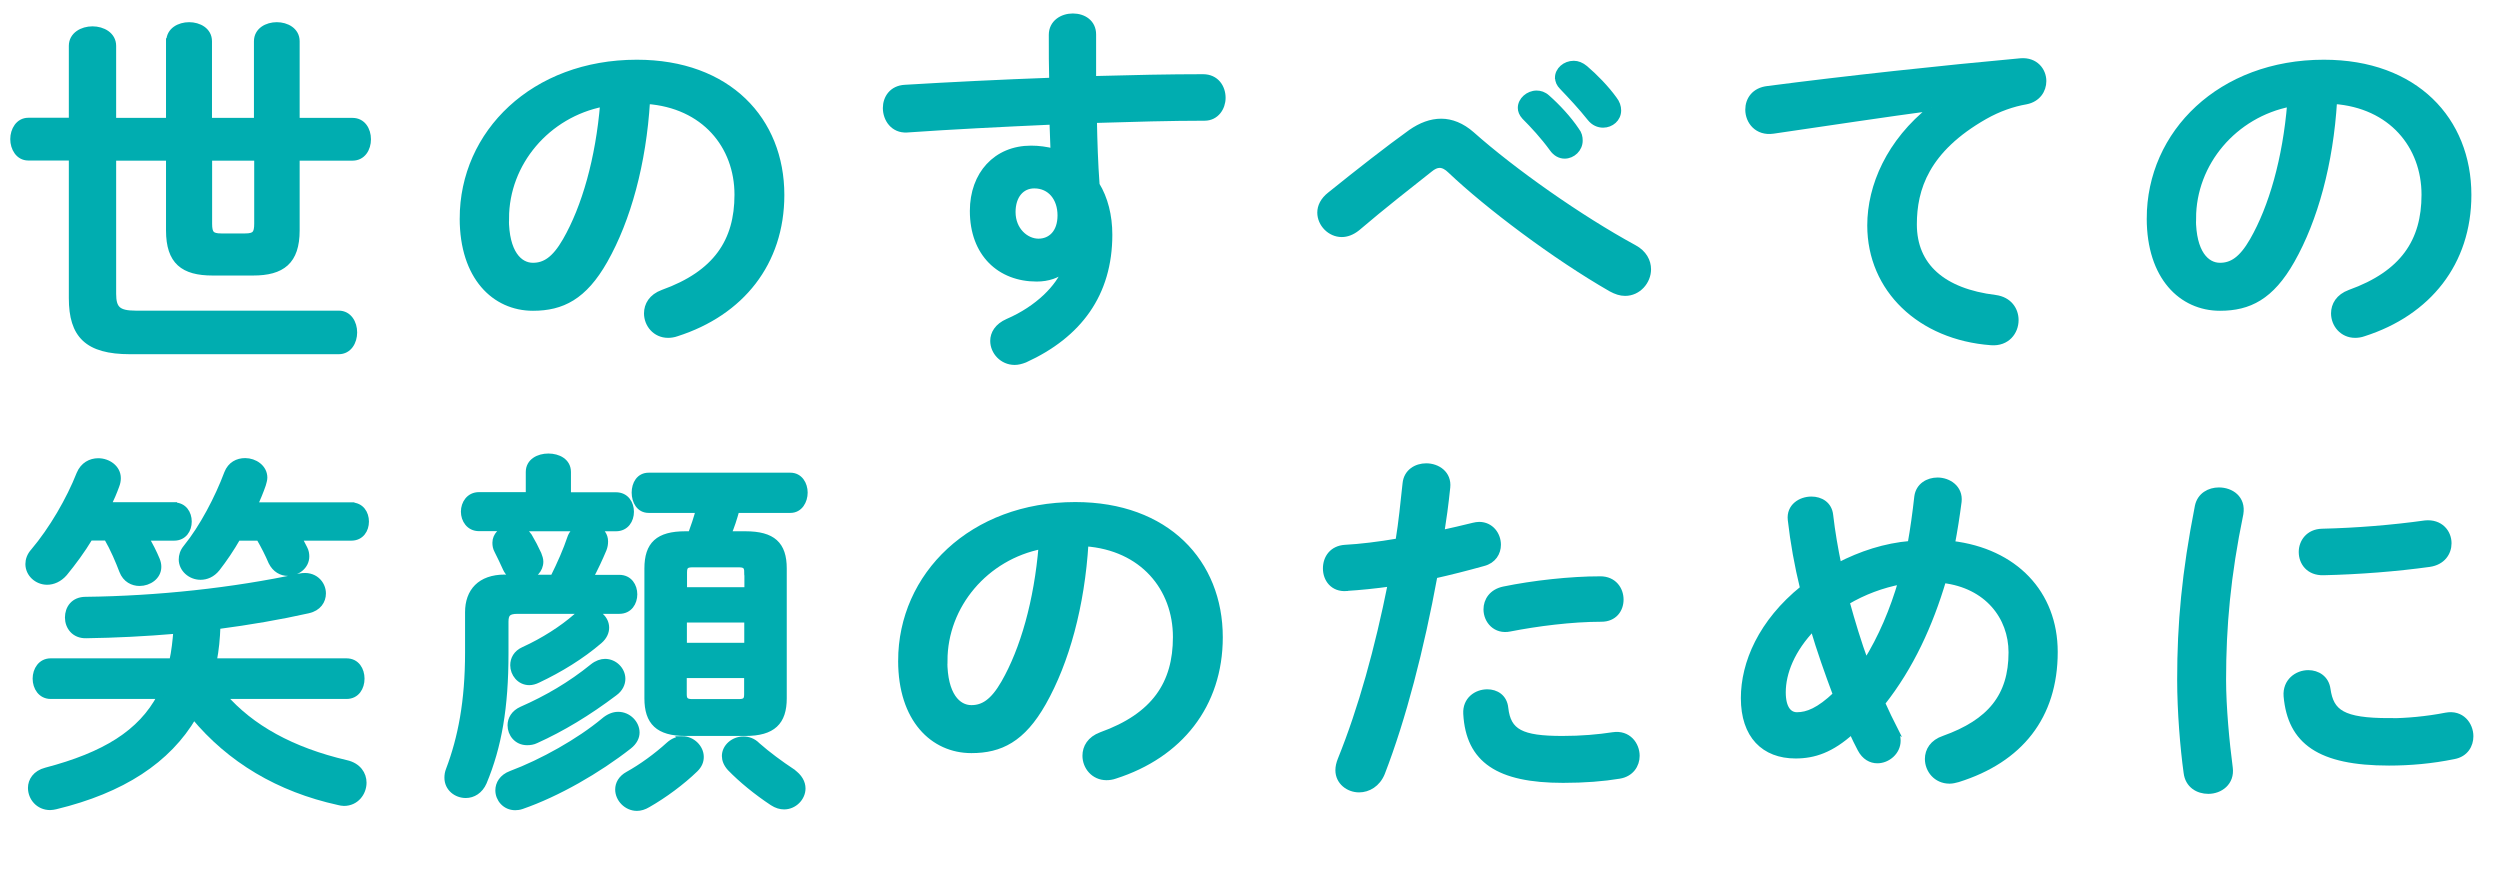
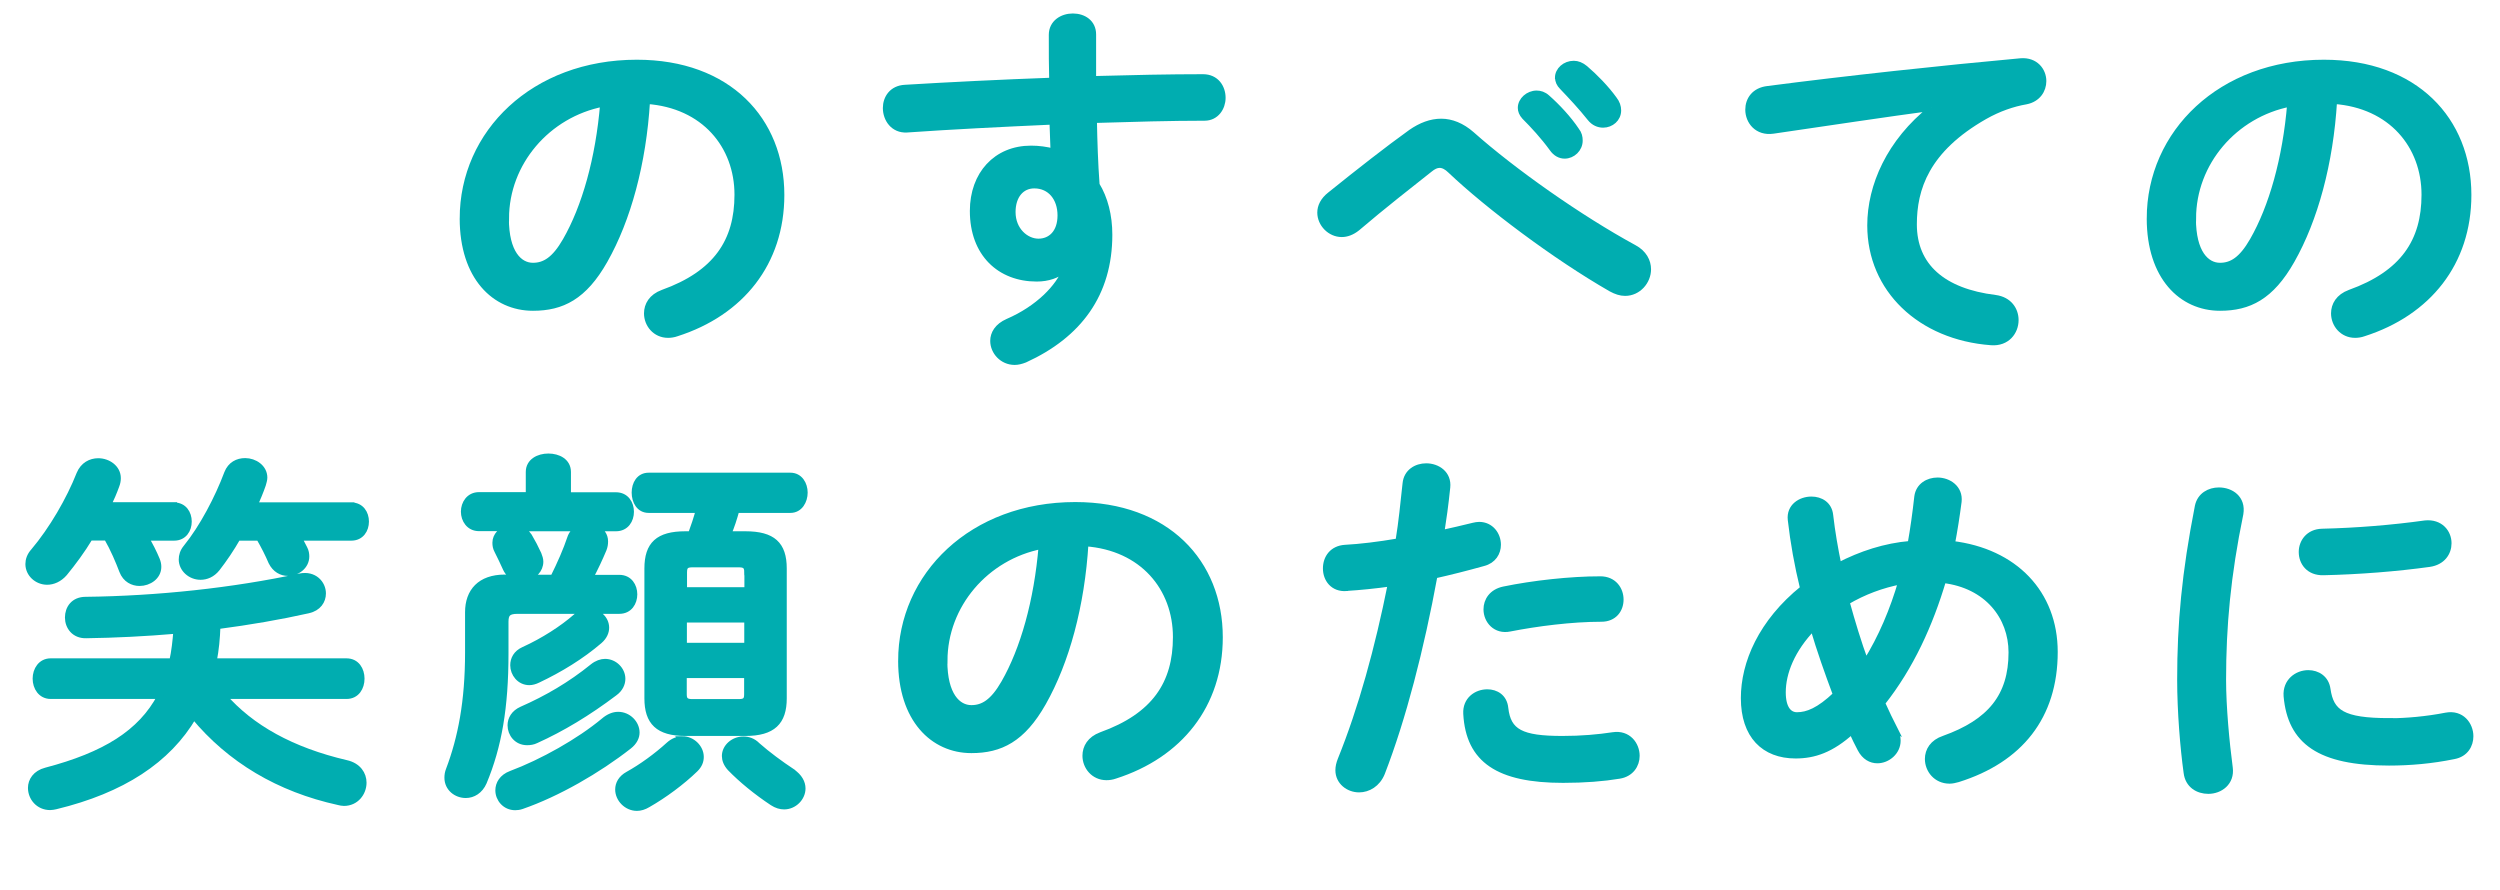
<svg xmlns="http://www.w3.org/2000/svg" id="_レイヤー_2" data-name="レイヤー 2" width="186.51" height="66.43" viewBox="0 0 186.51 66.43">
  <defs>
    <style>
      .cls-1 {
        fill: #00adb0;
        stroke: #00adb0;
        stroke-miterlimit: 10;
        stroke-width: .45px;
      }
    </style>
  </defs>
  <g id="PC">
    <g id="goal_list_pc_01">
      <g>
-         <path class="cls-1" d="M12.63,3.08c0-.81.76-1.2,1.48-1.2s1.48.39,1.48,1.2v5.94h3.58V3.08c0-.81.76-1.2,1.48-1.2s1.48.39,1.48,1.2v5.94h4.17c.76,0,1.15.67,1.15,1.37s-.39,1.37-1.15,1.37h-4.17v5.43c0,2.32-1.09,3.14-3.25,3.14h-3.02c-2.18,0-3.25-.81-3.25-3.14v-5.43h-4.17v10.16c0,1.12.36,1.48,1.68,1.48h15.15c.76,0,1.15.7,1.15,1.4s-.39,1.4-1.15,1.4h-15.57c-3.19,0-4.34-1.2-4.34-3.95v-10.5h-3.25c-.73,0-1.12-.7-1.12-1.37s.39-1.37,1.12-1.37h3.25V3.42c0-.81.78-1.23,1.54-1.23s1.54.42,1.54,1.23v5.6h4.17V3.08ZM15.6,11.76v4.93c0,.73.17.95.9.95h1.79c.73,0,.9-.22.9-.95v-4.93h-3.58Z" />
        <path class="cls-1" d="M34.52,16.3c0-6.38,5.29-11.62,12.99-11.62,6.83,0,10.78,4.28,10.78,9.86,0,5.07-3,8.79-7.81,10.33-.22.08-.45.11-.64.11-.95,0-1.57-.78-1.57-1.6,0-.62.34-1.23,1.18-1.54,3.98-1.43,5.57-3.84,5.57-7.31,0-3.67-2.49-6.69-6.75-7-.28,4.65-1.43,8.85-3.16,11.9-1.54,2.72-3.19,3.53-5.35,3.53-2.86,0-5.24-2.3-5.24-6.66ZM37.74,16.3c0,2.58,1.01,3.53,2.02,3.53.87,0,1.62-.45,2.44-1.88,1.43-2.49,2.46-6.1,2.8-10.22-4.17.81-7.25,4.42-7.25,8.57Z" />
        <path class="cls-1" d="M79.41,20.08c-.5.45-1.23.7-2.07.7-2.74,0-4.76-1.85-4.76-5.04,0-2.74,1.74-4.65,4.34-4.65.59,0,1.15.08,1.68.22-.03-.76-.06-1.48-.08-2.24-3.78.17-7.59.36-10.86.59-1.01.06-1.57-.78-1.57-1.6,0-.73.45-1.46,1.43-1.51,3.3-.2,7.14-.39,10.98-.53-.03-1.01-.03-2.16-.03-3.42,0-.9.78-1.37,1.57-1.37s1.51.45,1.51,1.34v3.33c2.91-.08,5.71-.14,8.2-.14.98,0,1.46.76,1.46,1.54,0,.73-.48,1.48-1.34,1.48-2.49,0-5.35.08-8.26.17.03,1.62.08,3.22.2,4.84.62,1.01.95,2.3.95,3.72,0,4.42-2.27,7.48-6.3,9.32-.28.11-.53.17-.76.17-.92,0-1.6-.76-1.6-1.57,0-.53.31-1.09,1.09-1.43,2.27-.98,3.81-2.58,4.31-3.92l-.08-.03ZM75.54,15.82c0,1.37,1.01,2.21,1.93,2.21s1.65-.67,1.65-1.96-.76-2.24-1.96-2.24c-.95,0-1.62.76-1.62,1.99Z" />
        <path class="cls-1" d="M105.25,9.89c.76-.53,1.51-.81,2.27-.81s1.54.31,2.27.95c3.08,2.74,8.04,6.24,12.12,8.46.73.39,1.04,1.01,1.04,1.6,0,.9-.73,1.76-1.71,1.76-.34,0-.67-.11-1.04-.31-4.2-2.41-9.21-6.19-11.98-8.82-.28-.28-.56-.42-.81-.42s-.48.11-.76.34c-1.34,1.06-3.53,2.77-5.4,4.37-.39.31-.78.45-1.15.45-.87,0-1.6-.76-1.6-1.6,0-.45.22-.92.73-1.32,2.16-1.74,4.31-3.42,6.02-4.65ZM113.46,8.04c0-.56.56-1.06,1.18-1.06.25,0,.53.08.78.31.76.67,1.6,1.57,2.18,2.44.2.25.25.5.25.76,0,.62-.53,1.12-1.12,1.12-.34,0-.67-.17-.92-.53-.67-.92-1.43-1.74-2.07-2.38-.2-.22-.28-.45-.28-.64ZM116.23,5.8c0-.56.53-1.04,1.18-1.04.28,0,.56.11.84.34.73.62,1.57,1.48,2.16,2.3.22.28.31.56.31.84,0,.62-.53,1.06-1.12,1.06-.34,0-.7-.14-.98-.5-.64-.81-1.43-1.65-2.07-2.32-.22-.22-.31-.45-.31-.67Z" />
        <path class="cls-1" d="M144.12,8.04c-3.36.45-7.81,1.12-11.84,1.71-1.18.17-1.85-.7-1.85-1.57,0-.73.45-1.43,1.46-1.54,5.82-.76,13.05-1.54,18.87-2.07,1.09-.08,1.68.7,1.68,1.48,0,.67-.42,1.34-1.29,1.51-.98.17-2.04.53-3.08,1.12-4.37,2.49-5.29,5.4-5.29,8.06,0,3.11,2.16,5.01,6.08,5.49,1.04.14,1.51.9,1.51,1.65,0,.87-.64,1.74-1.82,1.65-5.29-.39-9.02-3.95-9.02-8.71,0-2.94,1.43-6.24,4.59-8.74v-.06Z" />
        <path class="cls-1" d="M160.38,16.3c0-6.38,5.29-11.62,12.99-11.62,6.83,0,10.78,4.28,10.78,9.86,0,5.07-3,8.79-7.81,10.33-.22.08-.45.11-.64.11-.95,0-1.57-.78-1.57-1.6,0-.62.34-1.23,1.18-1.54,3.98-1.43,5.57-3.84,5.57-7.31,0-3.67-2.49-6.69-6.75-7-.28,4.65-1.43,8.85-3.16,11.9-1.54,2.72-3.19,3.53-5.35,3.53-2.86,0-5.24-2.3-5.24-6.66ZM163.6,16.3c0,2.58,1.01,3.53,2.02,3.53.87,0,1.62-.45,2.44-1.88,1.43-2.49,2.46-6.1,2.8-10.22-4.17.81-7.25,4.42-7.25,8.57Z" />
        <path class="cls-1" d="M12.99,37.71c.73,0,1.09.59,1.09,1.2s-.36,1.2-1.09,1.2h-2.13c.34.56.62,1.12.84,1.65.08.2.11.36.11.53,0,.73-.7,1.2-1.4,1.2-.5,0-1.04-.25-1.29-.9-.28-.73-.64-1.6-1.15-2.49h-1.26c-.59.98-1.26,1.88-1.9,2.66-.39.45-.87.64-1.29.64-.76,0-1.4-.59-1.4-1.32,0-.31.11-.64.39-.95,1.37-1.62,2.66-3.84,3.42-5.77.28-.67.84-.95,1.4-.95.73,0,1.46.5,1.46,1.26,0,.17-.03.36-.11.56-.17.48-.39.98-.62,1.46h4.93ZM12.85,49.35c.17-.76.25-1.54.31-2.3-2.32.2-4.59.31-6.72.34-.9.03-1.37-.64-1.37-1.32s.42-1.32,1.32-1.32c5.35-.06,11.03-.67,15.99-1.74,1.06-.22,1.71.53,1.71,1.26,0,.56-.34,1.09-1.09,1.26-2.13.48-4.42.87-6.78,1.18-.03.9-.11,1.76-.28,2.63h9.91c.76,0,1.12.64,1.12,1.29s-.36,1.29-1.12,1.29h-9.18c2.07,2.38,5.1,4.06,9.16,5.01.9.2,1.29.84,1.29,1.46,0,.76-.56,1.51-1.46,1.51-.14,0-.25-.03-.39-.06-4.48-.98-8.12-3.16-10.81-6.41-1.93,3.3-5.35,5.52-10.3,6.72-.14.03-.28.06-.42.06-.87,0-1.43-.7-1.43-1.43,0-.53.34-1.09,1.12-1.29,4.37-1.15,7.08-2.8,8.54-5.57H3.78c-.73,0-1.12-.64-1.12-1.29s.39-1.29,1.12-1.29h9.07ZM26.21,37.71c.73,0,1.09.59,1.09,1.2s-.36,1.2-1.09,1.2h-3.92c.14.28.28.53.42.81.11.2.14.42.14.59,0,.73-.67,1.23-1.37,1.23-.48,0-.95-.25-1.23-.81-.25-.59-.56-1.2-.92-1.82h-1.6c-.48.84-1.01,1.62-1.54,2.3-.36.45-.81.62-1.23.62-.76,0-1.4-.59-1.4-1.29,0-.28.08-.59.34-.9,1.2-1.48,2.35-3.67,3.05-5.54.25-.64.78-.9,1.34-.9.7,0,1.43.48,1.43,1.23,0,.17-.06.34-.11.53-.17.5-.39,1.01-.62,1.54h7.22Z" />
        <path class="cls-1" d="M39.45,35.21c0-.78.73-1.15,1.46-1.15s1.46.36,1.46,1.15v1.74h3.58c.76,0,1.12.62,1.12,1.23s-.36,1.23-1.12,1.23h-1.43c.36.2.62.53.62.98,0,.2-.03.39-.11.59-.28.67-.62,1.4-1.01,2.13h2.18c.76,0,1.12.62,1.12,1.23s-.36,1.23-1.12,1.23h-7.59c-.7,0-.9.22-.9.81v2.38c0,4-.5,6.92-1.62,9.6-.28.64-.81.95-1.34.95-.7,0-1.37-.5-1.37-1.29,0-.2.03-.39.11-.59.9-2.38,1.43-5.1,1.43-8.74v-3.02c0-1.54.9-2.58,2.74-2.58h.84c-.31-.08-.59-.31-.76-.67-.2-.45-.42-.9-.64-1.34-.11-.2-.14-.39-.14-.59,0-.53.42-.95.95-1.09h-2.18c-.73,0-1.12-.62-1.12-1.23s.39-1.23,1.12-1.23h3.72v-1.74ZM46.12,53.33c.76,0,1.37.64,1.37,1.32,0,.34-.17.7-.56,1.01-2.32,1.82-5.35,3.56-8.01,4.48-.17.06-.34.08-.48.08-.76,0-1.26-.62-1.26-1.26,0-.48.28-.98.95-1.23,2.32-.87,5.07-2.41,6.92-3.95.36-.31.73-.45,1.06-.45ZM45.14,49.38c.7,0,1.29.59,1.29,1.26,0,.36-.17.76-.59,1.06-1.96,1.48-3.92,2.66-5.85,3.53-.22.11-.45.14-.67.14-.76,0-1.23-.62-1.23-1.26,0-.45.25-.92.84-1.18,1.85-.81,3.64-1.85,5.29-3.19.31-.25.64-.36.92-.36ZM43.93,45.63c.7,0,1.29.53,1.29,1.2,0,.31-.14.67-.5.98-1.34,1.15-2.94,2.13-4.59,2.91-.22.11-.45.17-.64.17-.73,0-1.2-.64-1.2-1.26,0-.45.22-.9.78-1.15,1.48-.67,2.91-1.6,3.89-2.46.31-.28.67-.39.98-.39ZM41.27,43.11c.53-1.06.98-2.1,1.26-2.94.11-.36.36-.62.64-.76h-4.48c.34.11.59.31.78.59.25.42.5.9.7,1.34.08.2.14.39.14.56,0,.62-.48,1.06-1.01,1.2h1.96ZM50.91,55.15c.73,0,1.37.62,1.37,1.32,0,.31-.11.62-.42.92-.98.95-2.3,1.93-3.53,2.63-.28.17-.56.25-.81.25-.78,0-1.4-.67-1.4-1.37,0-.42.22-.84.73-1.12,1.01-.56,2.13-1.37,3.05-2.21.31-.28.67-.42,1.01-.42ZM55.61,39.86c2.04,0,2.86.76,2.86,2.55v9.69c0,1.76-.81,2.58-2.86,2.58h-4.48c-2.02,0-2.83-.81-2.83-2.58v-9.69c0-1.79.81-2.55,2.83-2.55h.42c.22-.59.42-1.2.59-1.82h-3.75c-.7,0-1.04-.64-1.04-1.29s.34-1.26,1.04-1.26h10.58c.7,0,1.06.64,1.06,1.26s-.36,1.29-1.06,1.29h-4.03c-.17.62-.36,1.23-.62,1.82h1.29ZM55.75,42.69c0-.48-.2-.59-.64-.59h-3.44c-.45,0-.64.11-.64.59v1.34h4.73v-1.34ZM51.02,48.18h4.73v-1.96h-4.73v1.96ZM55.1,52.38c.45,0,.64-.11.64-.56v-1.46h-4.73v1.46c0,.45.22.56.64.56h3.44ZM59.11,57.59c.53.36.76.81.76,1.23,0,.7-.62,1.34-1.37,1.34-.28,0-.56-.08-.87-.28-1.18-.78-2.32-1.71-3.16-2.58-.28-.31-.39-.62-.39-.9,0-.67.64-1.23,1.37-1.23.36,0,.73.11,1.06.45.76.67,1.71,1.37,2.6,1.96Z" />
        <path class="cls-1" d="M67.23,49.3c0-6.38,5.29-11.62,12.99-11.62,6.83,0,10.78,4.28,10.78,9.86,0,5.07-3,8.79-7.81,10.33-.22.08-.45.11-.64.11-.95,0-1.57-.78-1.57-1.6,0-.62.34-1.23,1.18-1.54,3.98-1.43,5.57-3.84,5.57-7.31,0-3.67-2.49-6.69-6.75-7-.28,4.65-1.43,8.85-3.16,11.9-1.54,2.72-3.19,3.53-5.35,3.53-2.86,0-5.24-2.3-5.24-6.66ZM70.45,49.3c0,2.58,1.01,3.53,2.02,3.53.87,0,1.62-.45,2.44-1.88,1.43-2.49,2.46-6.1,2.8-10.22-4.17.81-7.25,4.42-7.25,8.57Z" />
        <path class="cls-1" d="M100.46,43.87c-1.01.08-1.54-.67-1.54-1.46s.48-1.48,1.43-1.54c1.12-.06,2.46-.22,3.98-.48.25-1.54.36-2.77.53-4.31.08-.87.81-1.29,1.54-1.29.84,0,1.68.56,1.57,1.57-.14,1.34-.28,2.35-.45,3.42.78-.17,1.6-.36,2.41-.56.14-.03.28-.06.42-.06.87,0,1.4.73,1.4,1.48,0,.59-.34,1.18-1.09,1.37-1.29.36-2.52.67-3.64.92-1.01,5.49-2.35,10.67-3.92,14.73-.34.84-1.04,1.23-1.71,1.23-.78,0-1.54-.56-1.54-1.43,0-.25.06-.5.17-.78,1.54-3.81,2.77-8.26,3.75-13.16-1.2.17-2.32.28-3.3.34ZM110.96,51.65c.64,0,1.26.36,1.34,1.18.2,1.79,1.2,2.3,4.26,2.3,1.43,0,2.66-.11,3.78-.28s1.76.7,1.76,1.54c0,.67-.42,1.34-1.29,1.48-1.2.2-2.6.31-4.2.31-4.82,0-7.03-1.48-7.22-4.93-.06-1.04.76-1.6,1.57-1.6ZM119.39,43.22c1.01,0,1.51.76,1.51,1.51s-.48,1.43-1.43,1.43c-2.24,0-4.84.34-6.83.73-1.06.22-1.74-.59-1.74-1.43,0-.64.39-1.29,1.29-1.48,2.18-.45,4.96-.76,7.2-.76Z" />
        <path class="cls-1" d="M141.37,54.48c.14.28.2.53.2.78,0,.84-.76,1.46-1.51,1.46-.48,0-.95-.25-1.26-.84-.22-.42-.45-.87-.64-1.34-1.54,1.4-2.83,1.82-4.2,1.82-2.35,0-3.86-1.48-3.86-4.28,0-2.6,1.29-5.66,4.42-8.18-.42-1.71-.73-3.44-.92-5.12-.11-.98.73-1.51,1.54-1.51.67,0,1.32.36,1.4,1.18.14,1.23.36,2.49.62,3.75,1.68-.87,3.47-1.46,5.38-1.62.2-1.12.36-2.27.5-3.53.11-.81.81-1.2,1.51-1.2.81,0,1.68.56,1.57,1.57-.14,1.09-.31,2.16-.5,3.16,4.68.56,7.67,3.67,7.67,8.06,0,4.82-2.6,8.04-7.22,9.49-.22.06-.42.11-.62.11-1.01,0-1.62-.81-1.62-1.62,0-.62.36-1.23,1.2-1.51,3.44-1.23,5.04-3.16,5.04-6.44,0-2.66-1.82-5.01-5.1-5.4-.98,3.3-2.41,6.47-4.56,9.18.31.7.64,1.37.98,2.04ZM135.27,46.81c-1.6,1.65-2.27,3.39-2.27,4.84,0,1.23.48,1.71,1.06,1.71.78,0,1.65-.34,2.91-1.54-.62-1.65-1.2-3.3-1.71-5.01ZM141.85,43.36c-1.46.28-2.8.78-4.09,1.54.42,1.51.87,3.02,1.43,4.54,1.18-1.88,2.04-3.95,2.66-6.08Z" />
        <path class="cls-1" d="M165.54,36.59c.9,0,1.79.59,1.6,1.74-.95,4.59-1.29,8.4-1.29,12.38,0,2.04.25,4.7.5,6.58.14,1.09-.73,1.71-1.6,1.71-.76,0-1.51-.42-1.62-1.37-.25-1.79-.48-4.56-.48-6.92,0-4.17.34-7.95,1.32-12.94.17-.81.87-1.18,1.57-1.18ZM178.25,53.81c1.26,0,2.8-.14,4.23-.42,1.15-.22,1.82.67,1.82,1.54,0,.64-.36,1.32-1.23,1.48-1.65.34-3.3.48-4.84.48-5.18,0-7.34-1.57-7.64-4.96-.08-1.09.78-1.71,1.62-1.71.67,0,1.32.39,1.43,1.2.25,1.74,1.12,2.38,4.62,2.38ZM182.67,40.53c0,.7-.45,1.4-1.43,1.54-2.46.34-5.24.56-7.9.62-1.09.03-1.62-.73-1.62-1.51,0-.73.5-1.48,1.51-1.51,2.6-.06,5.26-.28,7.7-.62,1.12-.11,1.74.67,1.74,1.48Z" />
      </g>
    </g>
  </g>
</svg>